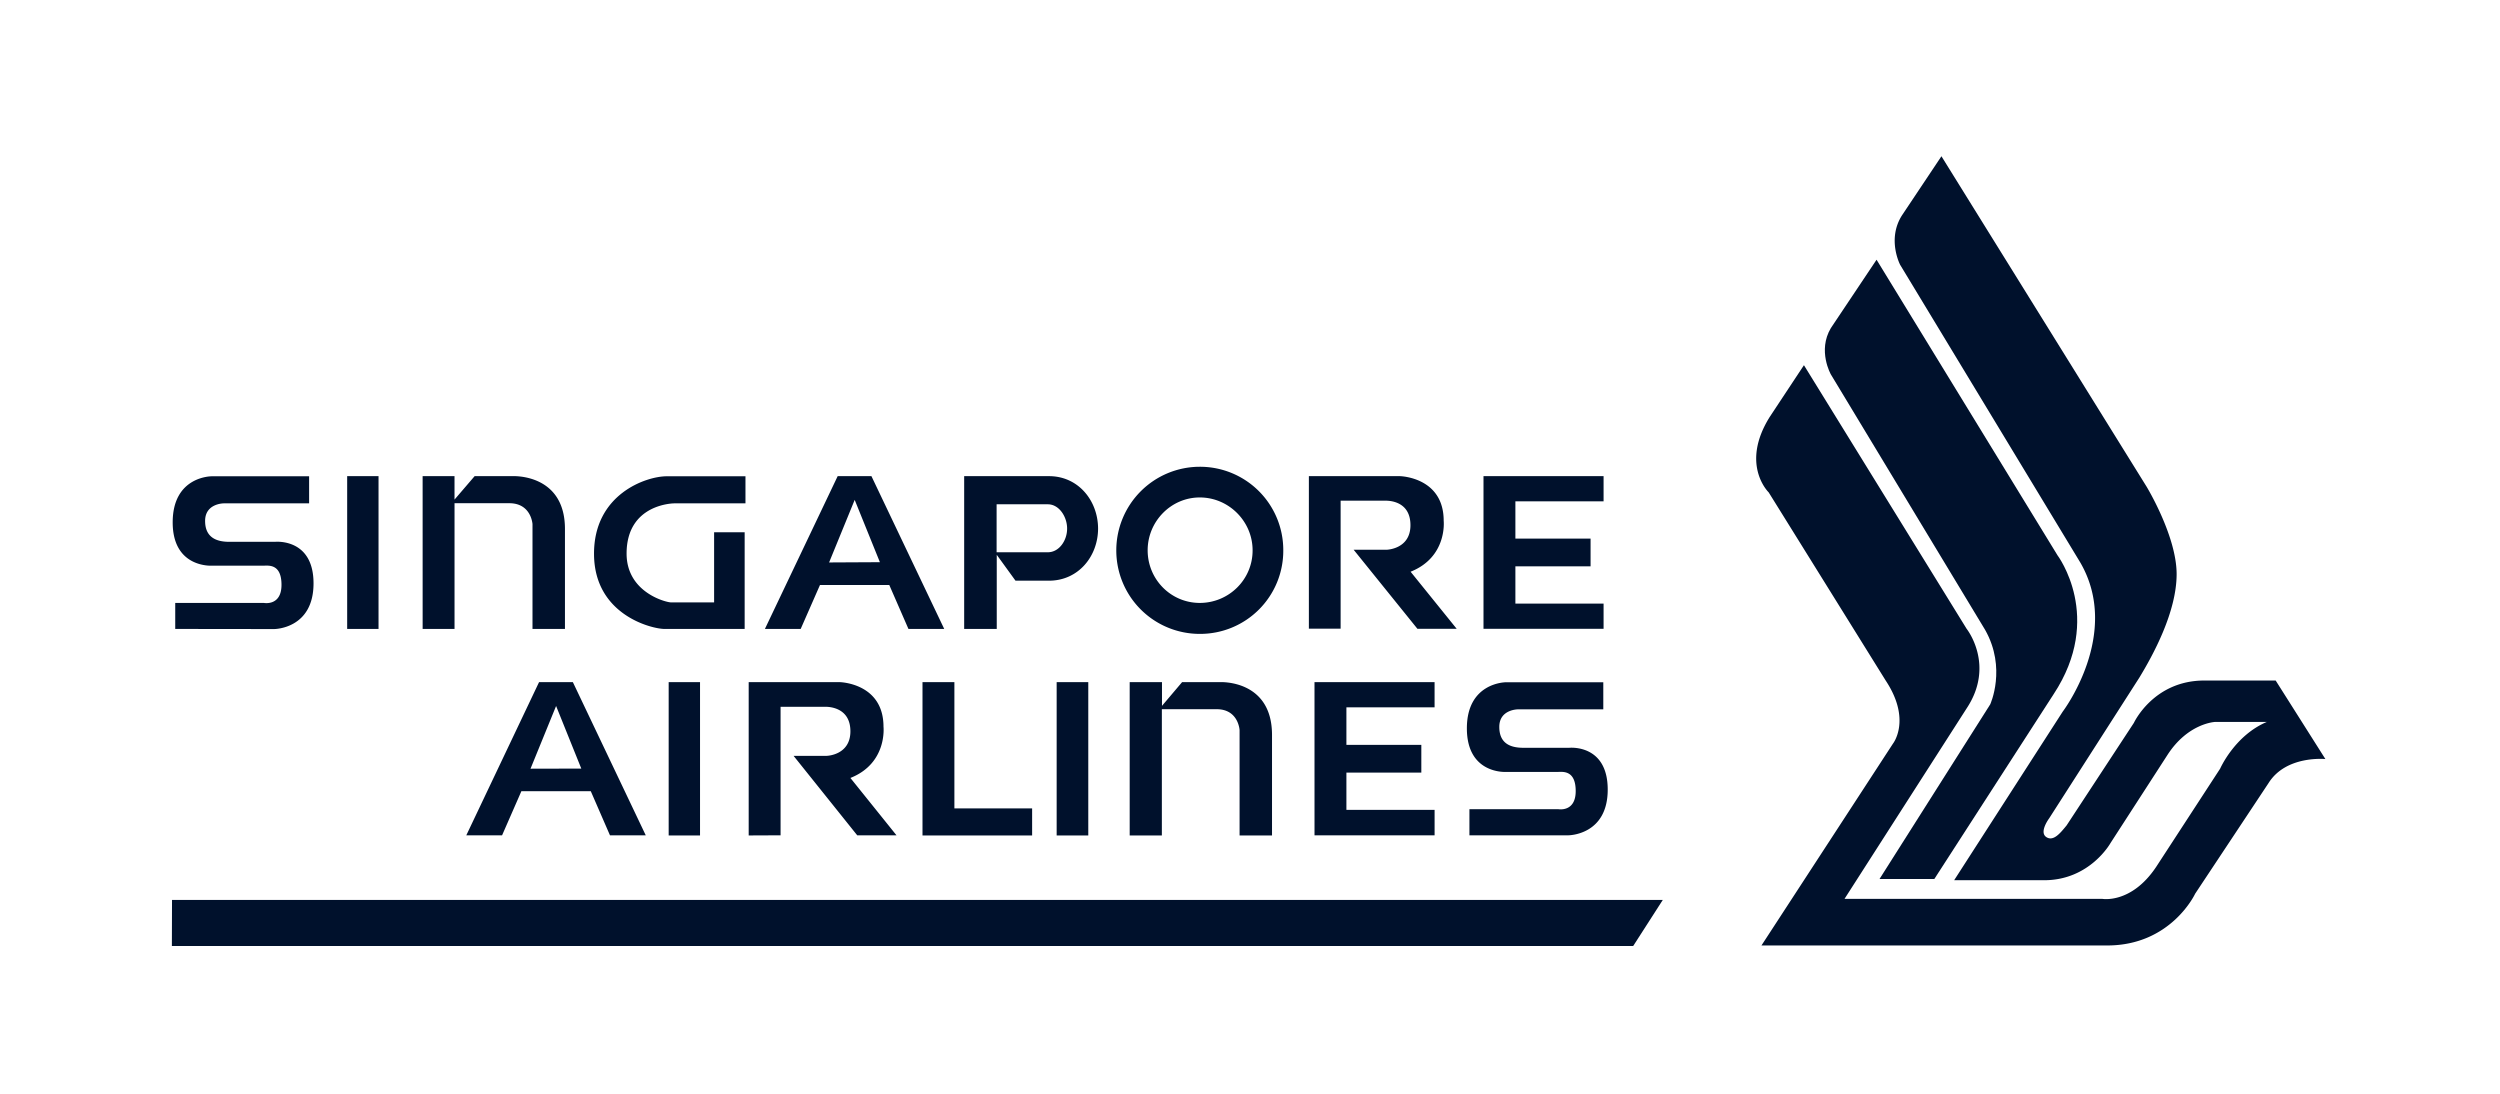
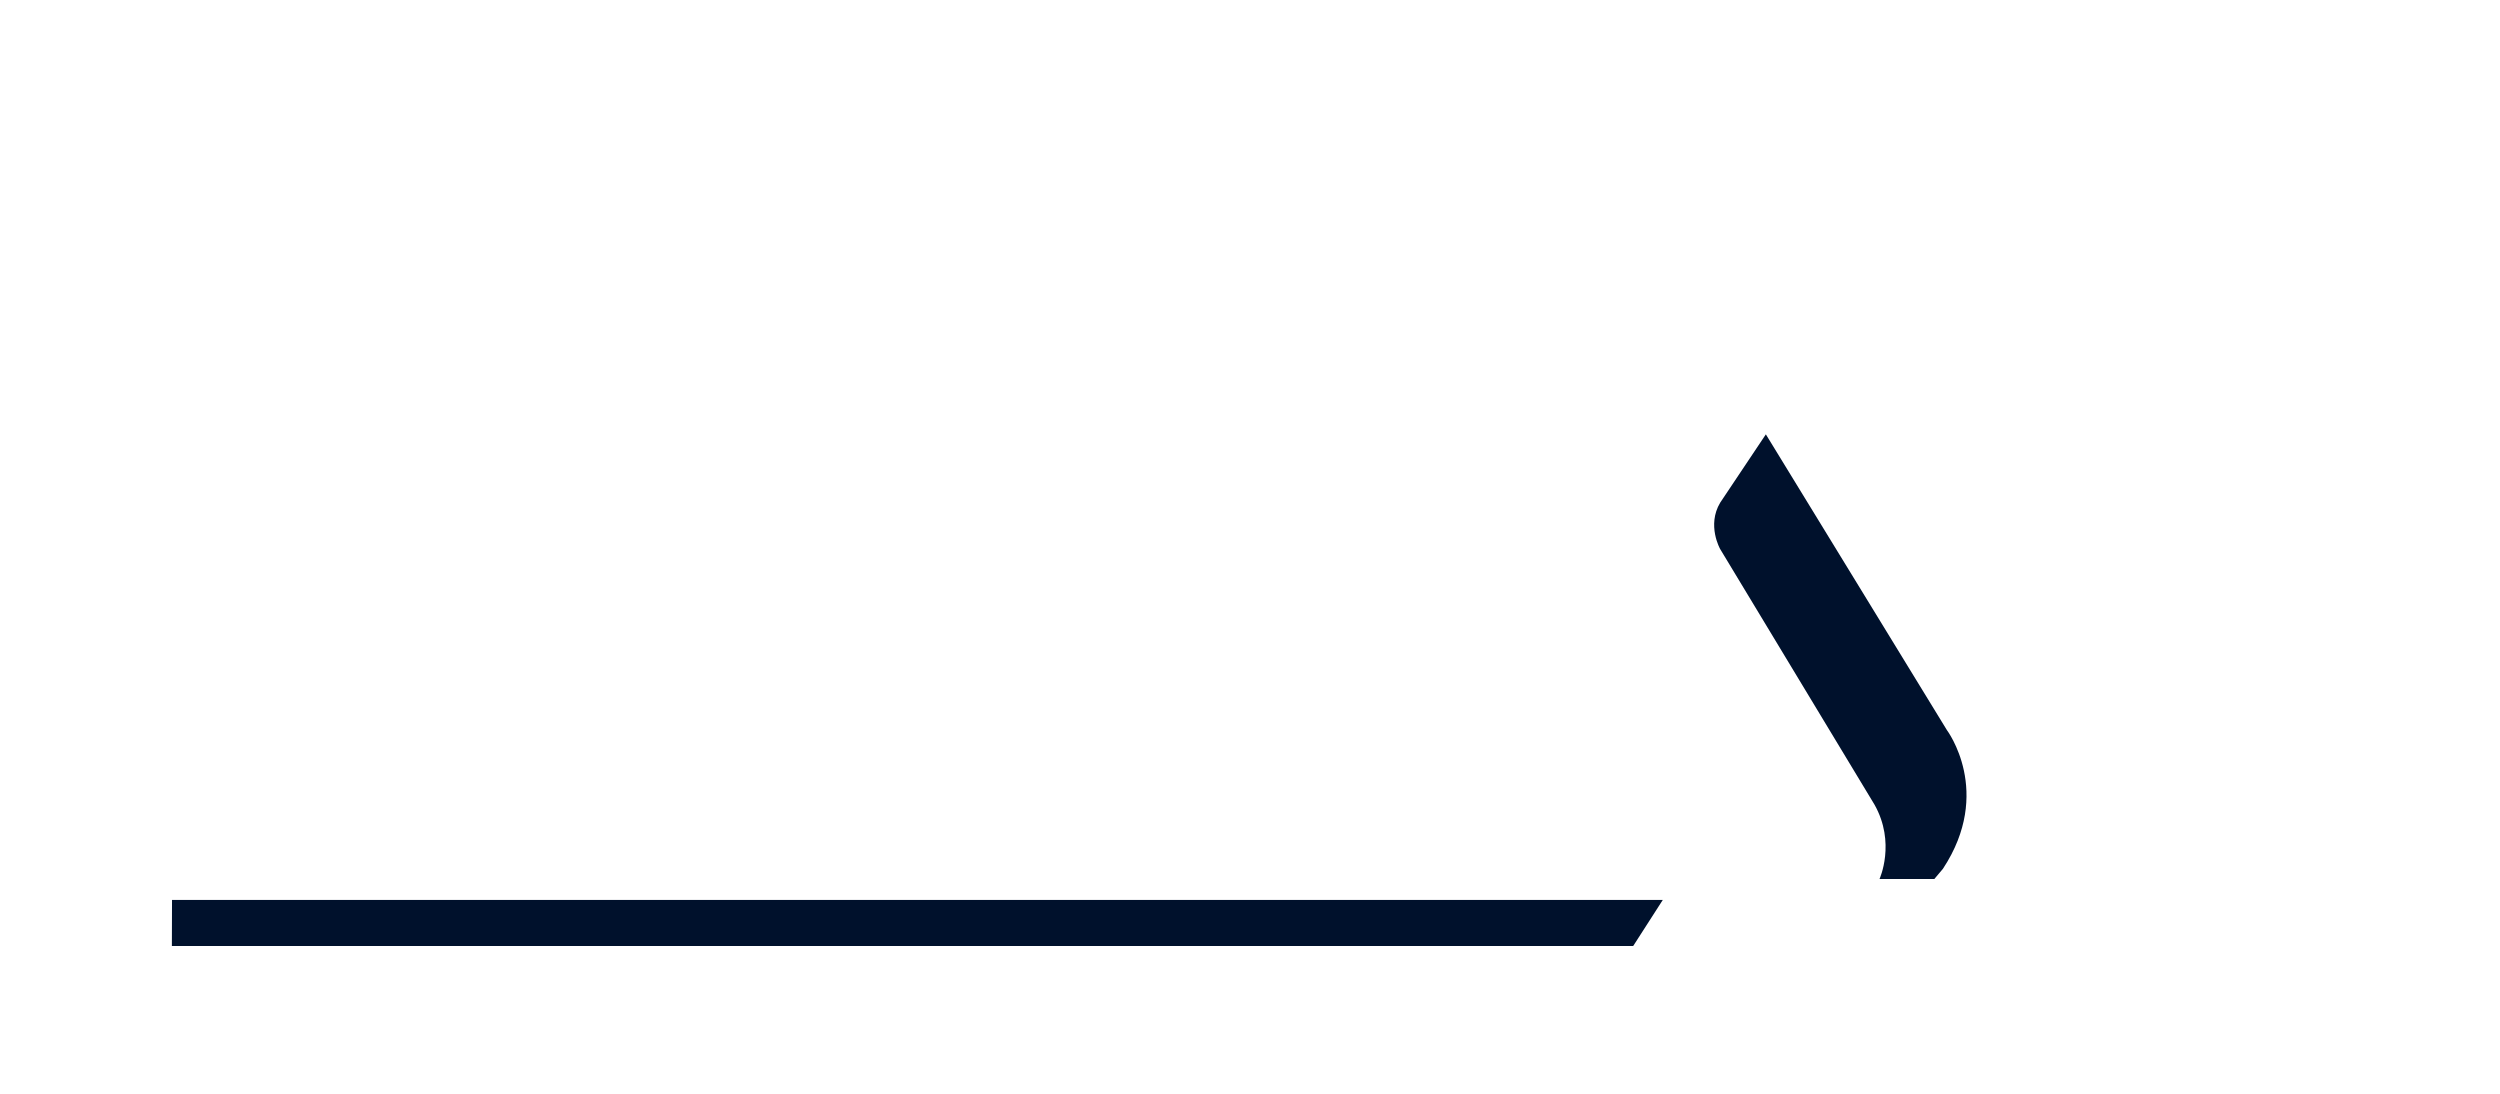
<svg xmlns="http://www.w3.org/2000/svg" fill="#00112C" viewBox="0 0 160 70">
-   <path d="M11.009 57.594h95.411l-1.896 2.95H11zM123.797 56.256h-3.508l7.085-11.176s1.063-2.315-.326-4.768l-9.872-16.348s-.867-1.518 0-2.968l2.924-4.374 11.588 18.93s2.985 3.962-.257 8.877z" />
-   <path d="m132.263 52.826 4.305-6.562s1.252-2.71 4.503-2.71h4.572l3.182 5.026s-2.513-.257-3.637 1.535l-4.7 7.085s-1.535 3.31-5.627 3.31h-22.128l8.422-12.925s1.192-1.518-.471-4.031l-7.488-12.042s-1.844-1.776.068-4.83l2.188-3.31 10.412 16.871s1.844 2.316 0 5.095l-7.814 12.188h16.485s1.862.343 3.457-2.041l4.1-6.296s.926-2.118 2.985-2.985h-3.311s-1.733.069-3.053 2.119l-3.637 5.626s-1.321 2.385-4.246 2.385h-5.764l6.948-10.79s3.782-4.975 1.123-9.546l-11.527-19.05s-.866-1.647.128-3.182L124.252 10l13.122 21.134s1.93 3.165 1.93 5.61c0 2.444-1.535 5.223-2.384 6.621l-5.772 9.006s-.652.866-.198 1.192c.463.326.918-.257 1.313-.737M59.04 43.657h2.041v8.08h4.975v1.732H59.04zM67.626 53.469h2.024v-9.812h-2.024zM42.795 53.469h2.007v-9.812h-2.007zM84.128 43.656h7.685v1.613H86.17v2.401h4.795v1.776h-4.795v2.384h5.644v1.63h-7.685zM94.944 30.474h7.685v1.612h-5.644v2.385h4.812v1.775h-4.812v2.385h5.644v1.612h-7.685zM47.916 53.469v-9.812h5.824s2.804.051 2.804 2.856c0 0 .258 2.333-2.118 3.276l2.95 3.671h-2.513l-4.074-5.086h2.119s1.518-.034 1.518-1.57c0-1.45-1.227-1.57-1.596-1.57h-2.873v8.226zM83.768 40.252v-9.778h5.824s2.804.051 2.804 2.856c0 0 .25 2.316-2.118 3.26l2.95 3.653h-2.513l-4.082-5.06h2.118s1.518-.035 1.518-1.57c0-1.467-1.226-1.57-1.595-1.57H85.8v8.191h-2.033M42.941 38.553h2.762v-4.486h1.955v6.185h-5.137c-.764 0-4.469-.867-4.503-4.76-.035-3.87 3.345-5.01 4.649-5.01h5.043v1.733h-4.554s-3.054 0-3.054 3.216c0 2.488 2.53 3.122 2.84 3.122M72.309 43.657h2.058v1.518l1.287-1.518h2.427s3.328-.18 3.328 3.379v6.433h-2.076v-6.742s-.068-1.338-1.466-1.338h-3.508v8.08H72.3v-9.812M27.048 30.474h2.041v1.5l1.287-1.5h2.436s3.345-.18 3.345 3.379v6.398H34.08v-6.707s-.077-1.338-1.484-1.338H29.09v8.045h-2.041zM22.219 40.252h2.007v-9.778h-2.007zM94.043 53.451v-1.664h5.678s1.124.215 1.124-1.157-.85-1.227-1.158-1.227H96.41s-2.53.18-2.53-2.788c0-2.95 2.495-2.95 2.495-2.95h6.236v1.733h-5.464s-1.192 0-1.192 1.123c0 1.124.798 1.338 1.552 1.338h2.925s2.462-.257 2.462 2.676-2.53 2.925-2.53 2.925h-6.322M11.215 40.252v-1.664h5.677s1.124.214 1.124-1.158c0-1.373-.849-1.227-1.158-1.227h-3.276s-2.53.18-2.53-2.77c0-2.968 2.495-2.95 2.495-2.95h6.236v1.732h-5.464s-1.192 0-1.192 1.124c0 1.123.815 1.338 1.553 1.338h2.924s2.462-.258 2.462 2.659c0 2.933-2.53 2.924-2.53 2.924zM76.786 29.873a5.35 5.35 0 0 0-5.343 5.352 5.34 5.34 0 0 0 5.343 5.344 5.32 5.32 0 0 0 5.344-5.344 5.33 5.33 0 0 0-5.344-5.352m0 8.714c-1.844 0-3.336-1.5-3.336-3.37 0-1.844 1.492-3.38 3.336-3.38 1.861 0 3.38 1.536 3.38 3.38.008 1.87-1.519 3.37-3.38 3.37M55.772 30.474h-2.161l-4.657 9.778h2.29l1.235-2.814h4.434l1.227 2.813h2.29zm-2.71 5.523 1.638-4.005 1.613 3.988zM36.663 43.656H34.5l-4.657 9.804h2.29l1.235-2.822h4.443l1.227 2.822h2.29zm-2.71 5.541 1.637-4.014 1.613 4.006zM67.137 30.474h-5.43v9.778h2.085v-4.744l1.2 1.656h2.145c1.878 0 3.14-1.561 3.14-3.345-.01-1.776-1.262-3.345-3.14-3.345m-.077 4.871h-3.277v-3.07h3.277c.737 0 1.235.815 1.235 1.544.008.754-.498 1.526-1.235 1.526" />
+   <path d="M11.009 57.594h95.411l-1.896 2.95H11zM123.797 56.256h-3.508s1.063-2.315-.326-4.768l-9.872-16.348s-.867-1.518 0-2.968l2.924-4.374 11.588 18.93s2.985 3.962-.257 8.877z" />
</svg>